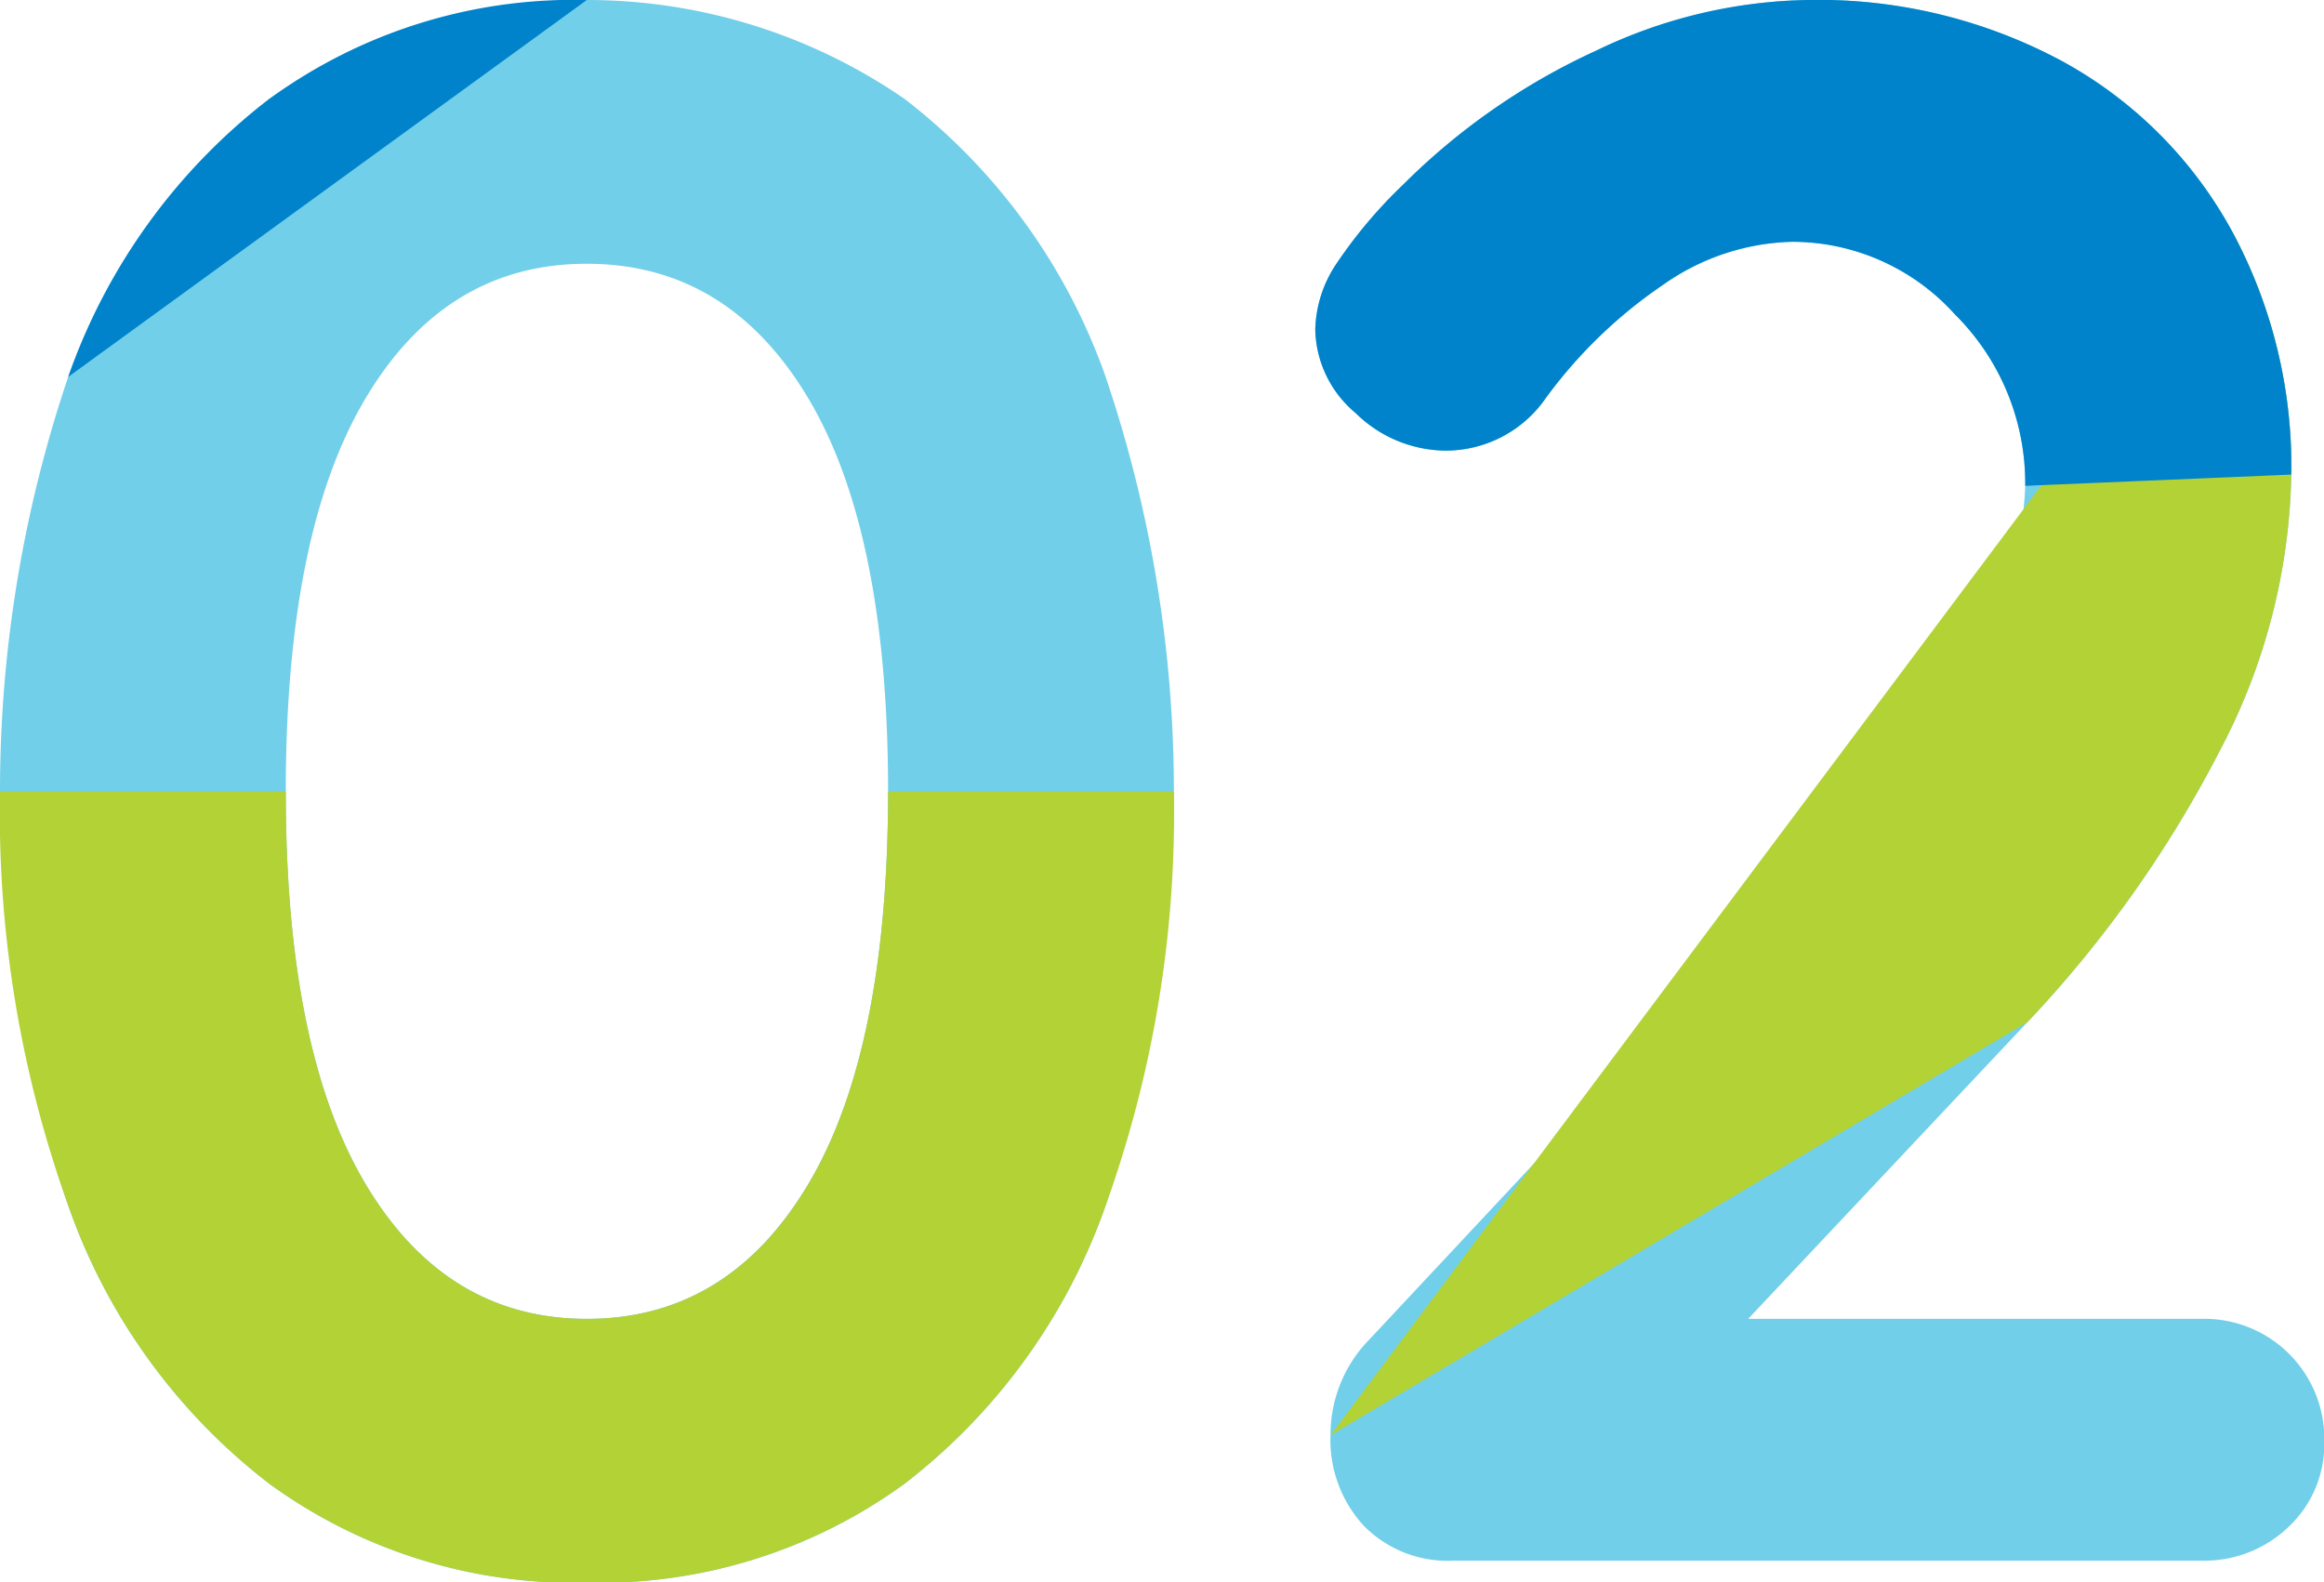
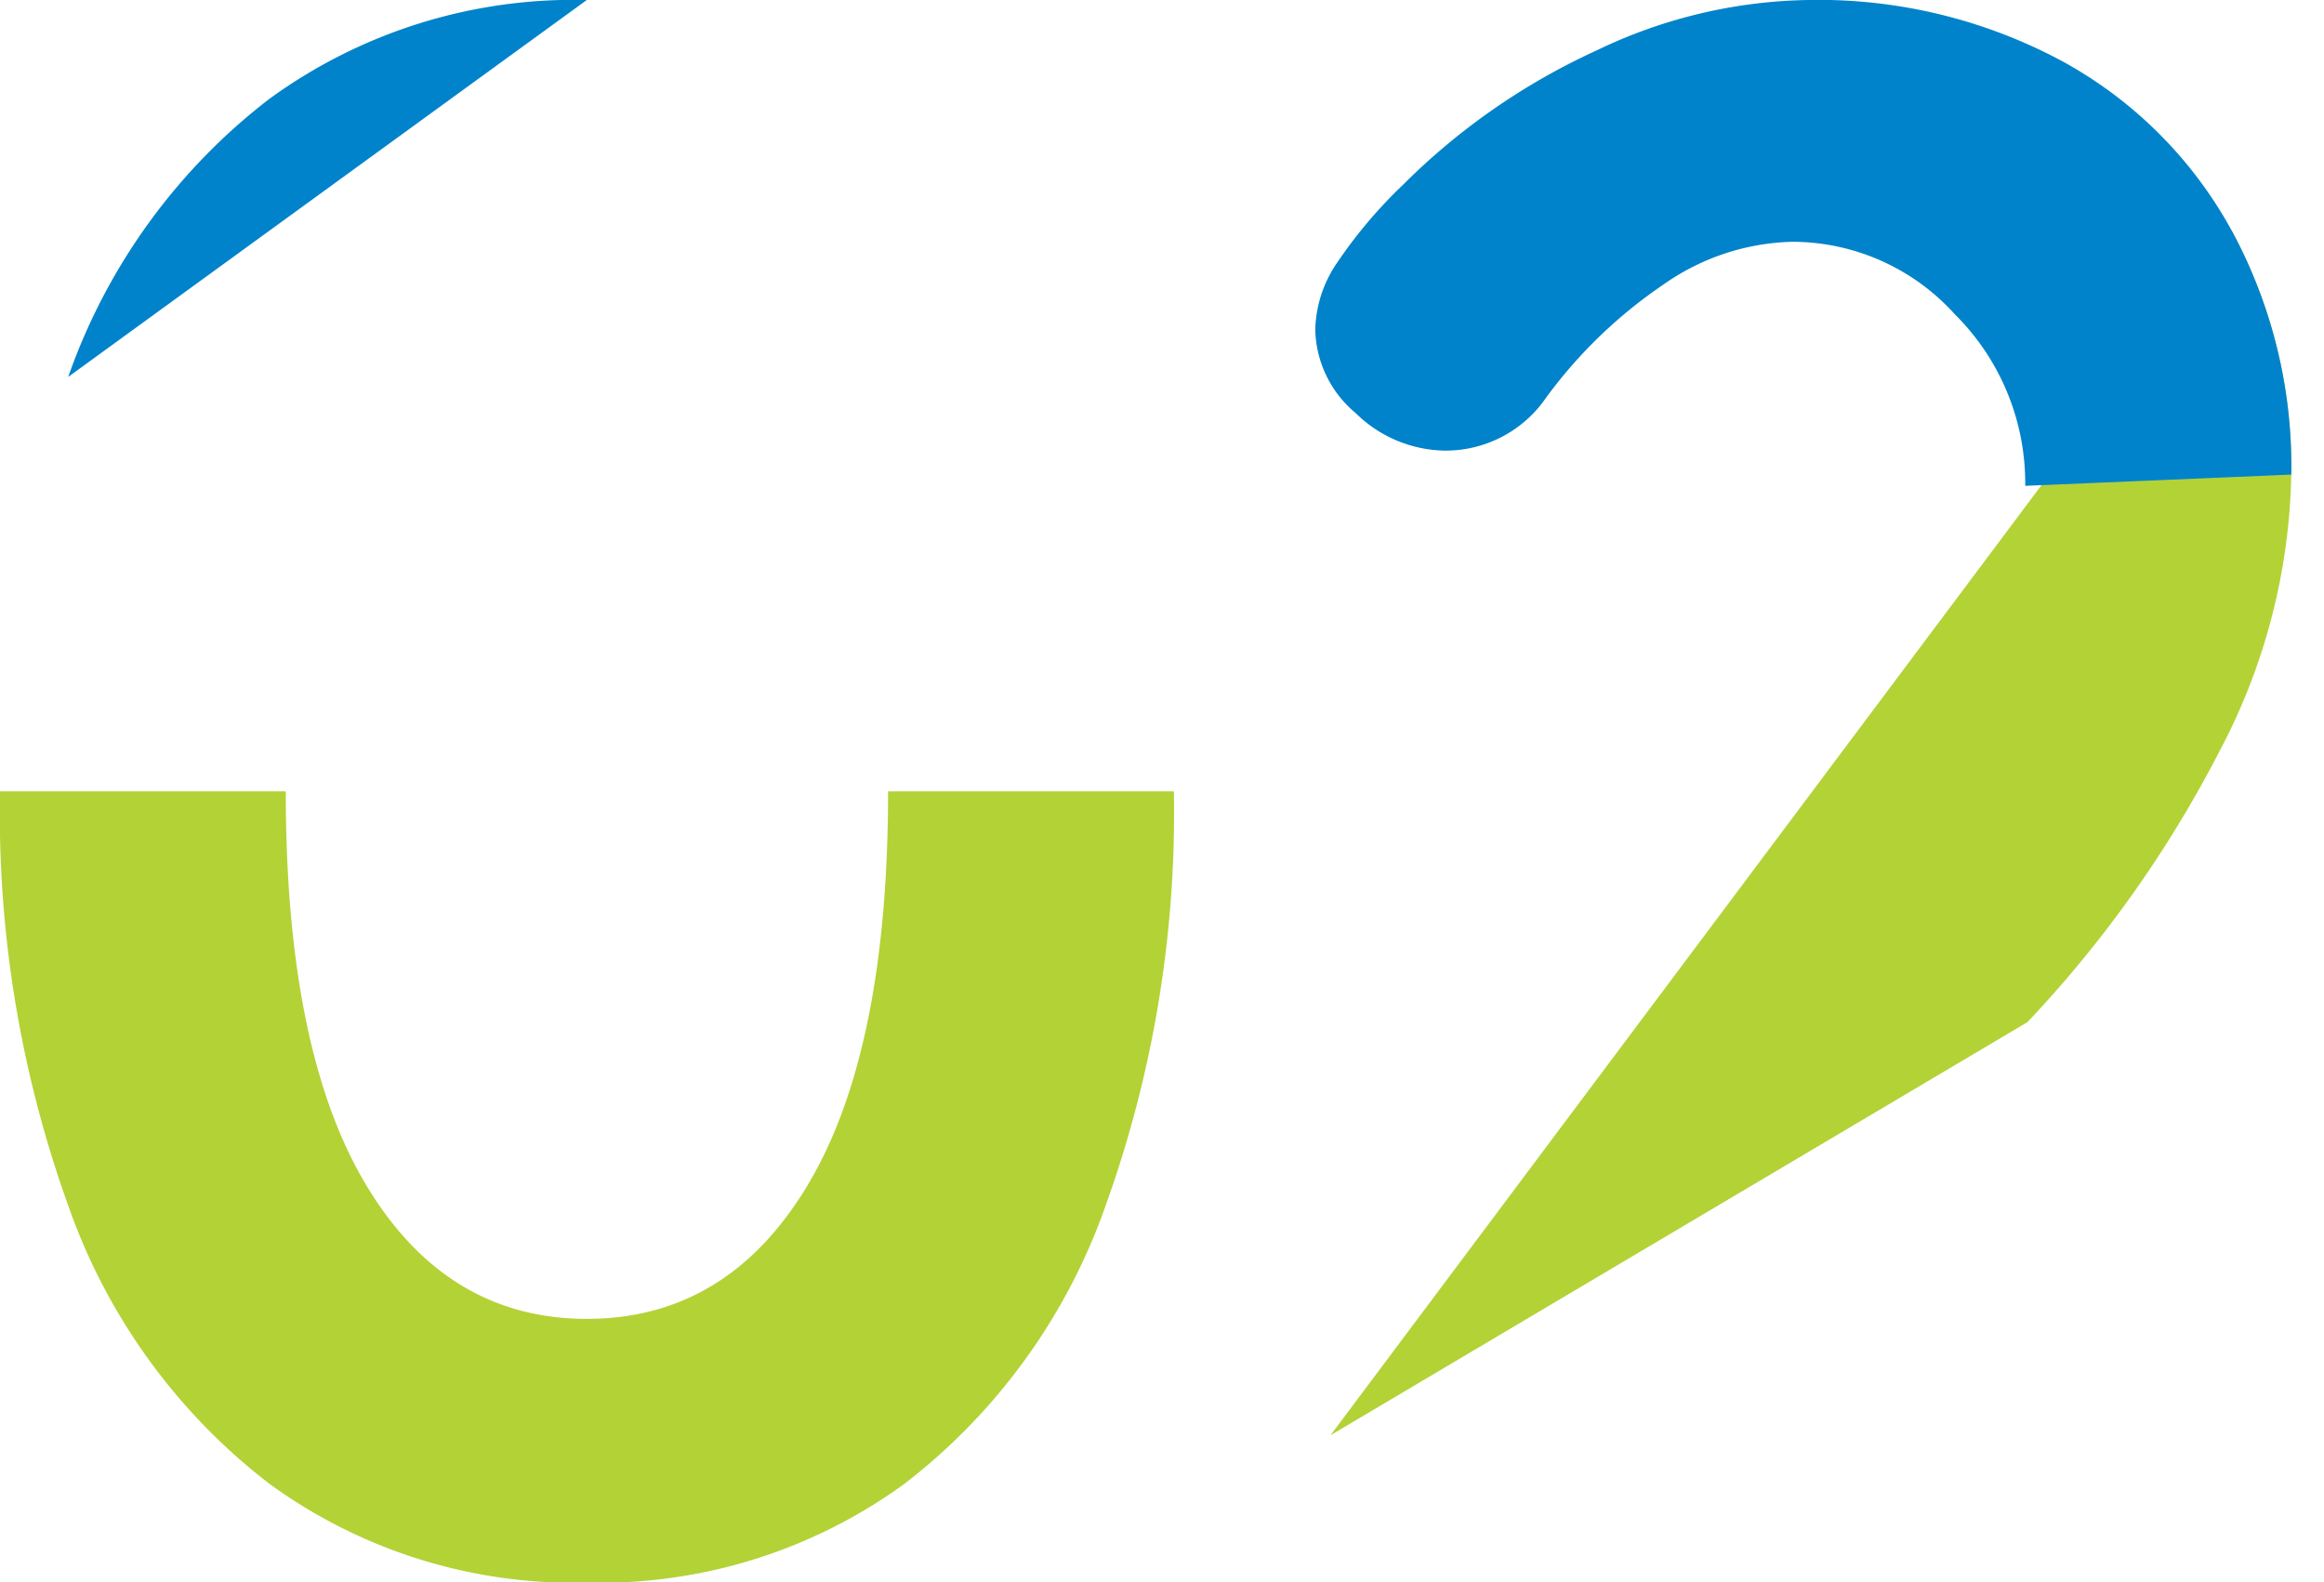
<svg xmlns="http://www.w3.org/2000/svg" id="num_reasons02.svg" width="93.03" height="63.35" viewBox="0 0 93.03 63.35">
  <defs>
    <style>
      .cls-1 {
        fill: #71cfe9;
      }

      .cls-1, .cls-2, .cls-3 {
        fill-rule: evenodd;
      }

      .cls-2 {
        fill: #b3d236;
      }

      .cls-3 {
        fill: #0083cb;
      }
    </style>
  </defs>
-   <path id="_02" data-name="02" class="cls-1" d="M1103.58,3809.89a20.717,20.717,0,0,0,12.72-3.96,24.122,24.122,0,0,0,8.05-11.14,51.743,51.743,0,0,0,0-33.17,24.143,24.143,0,0,0-8.05-11.13,22.393,22.393,0,0,0-25.43,0,24.073,24.073,0,0,0-8.05,11.13,51.743,51.743,0,0,0,0,33.17,24.052,24.052,0,0,0,8.05,11.14,20.708,20.708,0,0,0,12.71,3.96h0Zm0-10.56q-5.625,0-8.84-5.37t-3.21-15.75q0-10.395,3.21-15.76t8.84-5.36q5.64,0,8.85,5.36t3.21,15.76q0,10.38-3.21,15.75t-8.85,5.37h0Zm64.62,0h-18.13l11.18-11.88a47.369,47.369,0,0,0,7.7-10.87,24.593,24.593,0,0,0,2.86-11.05,19.814,19.814,0,0,0-2.38-9.76,17.051,17.051,0,0,0-6.77-6.78,20.6,20.6,0,0,0-10.21-2.46,20.171,20.171,0,0,0-8.45,2.02,26.573,26.573,0,0,0-7.74,5.37,19.028,19.028,0,0,0-2.64,3.12,4.931,4.931,0,0,0-.88,2.69,4.474,4.474,0,0,0,1.62,3.34,5.182,5.182,0,0,0,3.57,1.5,4.871,4.871,0,0,0,4.05-2.12,19.127,19.127,0,0,1,4.7-4.53,9.328,9.328,0,0,1,5.15-1.71,8.77,8.77,0,0,1,6.51,2.9,9.528,9.528,0,0,1,2.82,6.87,14.172,14.172,0,0,1-1.89,6.55,33.723,33.723,0,0,1-5.15,7.08l-19.18,20.51a5.448,5.448,0,0,0-1.59,3.87,5.066,5.066,0,0,0,1.32,3.61,4.7,4.7,0,0,0,3.61,1.41h29.92a4.858,4.858,0,0,0,3.52-1.37,4.521,4.521,0,0,0,1.41-3.38,4.8,4.8,0,0,0-4.93-4.93h0Z" transform="translate(-1080.09 -3746.53)" />
  <path id="_02-2" data-name="02" class="cls-2" d="M1080.09,3778.21a46.4,46.4,0,0,0,2.73,16.58,24.052,24.052,0,0,0,8.05,11.14,20.708,20.708,0,0,0,12.71,3.96h0a20.717,20.717,0,0,0,12.72-3.96,24.122,24.122,0,0,0,8.05-11.14,46.4,46.4,0,0,0,2.73-16.58m-11.44,0q0,10.38-3.21,15.75t-8.85,5.37h0q-5.625,0-8.84-5.37t-3.21-15.75m41.82,25.78,27.9-16.54a47.369,47.369,0,0,0,7.7-10.87,24.593,24.593,0,0,0,2.86-11.05,19.814,19.814,0,0,0-2.38-9.76m-6.77-6.78" transform="translate(-1080.09 -3746.53)" />
  <path id="_02-3" data-name="02" class="cls-3" d="M1103.58,3746.53a20.708,20.708,0,0,0-12.71,3.96,24.073,24.073,0,0,0-8.05,11.13m88.99,3.91a19.814,19.814,0,0,0-2.38-9.76,17.051,17.051,0,0,0-6.77-6.78,20.6,20.6,0,0,0-10.21-2.46,20.171,20.171,0,0,0-8.45,2.02,26.573,26.573,0,0,0-7.74,5.37,19.028,19.028,0,0,0-2.64,3.12,4.931,4.931,0,0,0-.88,2.69,4.474,4.474,0,0,0,1.62,3.34,5.182,5.182,0,0,0,3.57,1.5,4.871,4.871,0,0,0,4.05-2.12,19.127,19.127,0,0,1,4.7-4.53,9.328,9.328,0,0,1,5.15-1.71,8.77,8.77,0,0,1,6.51,2.9,9.528,9.528,0,0,1,2.82,6.87" transform="translate(-1080.09 -3746.53)" />
</svg>